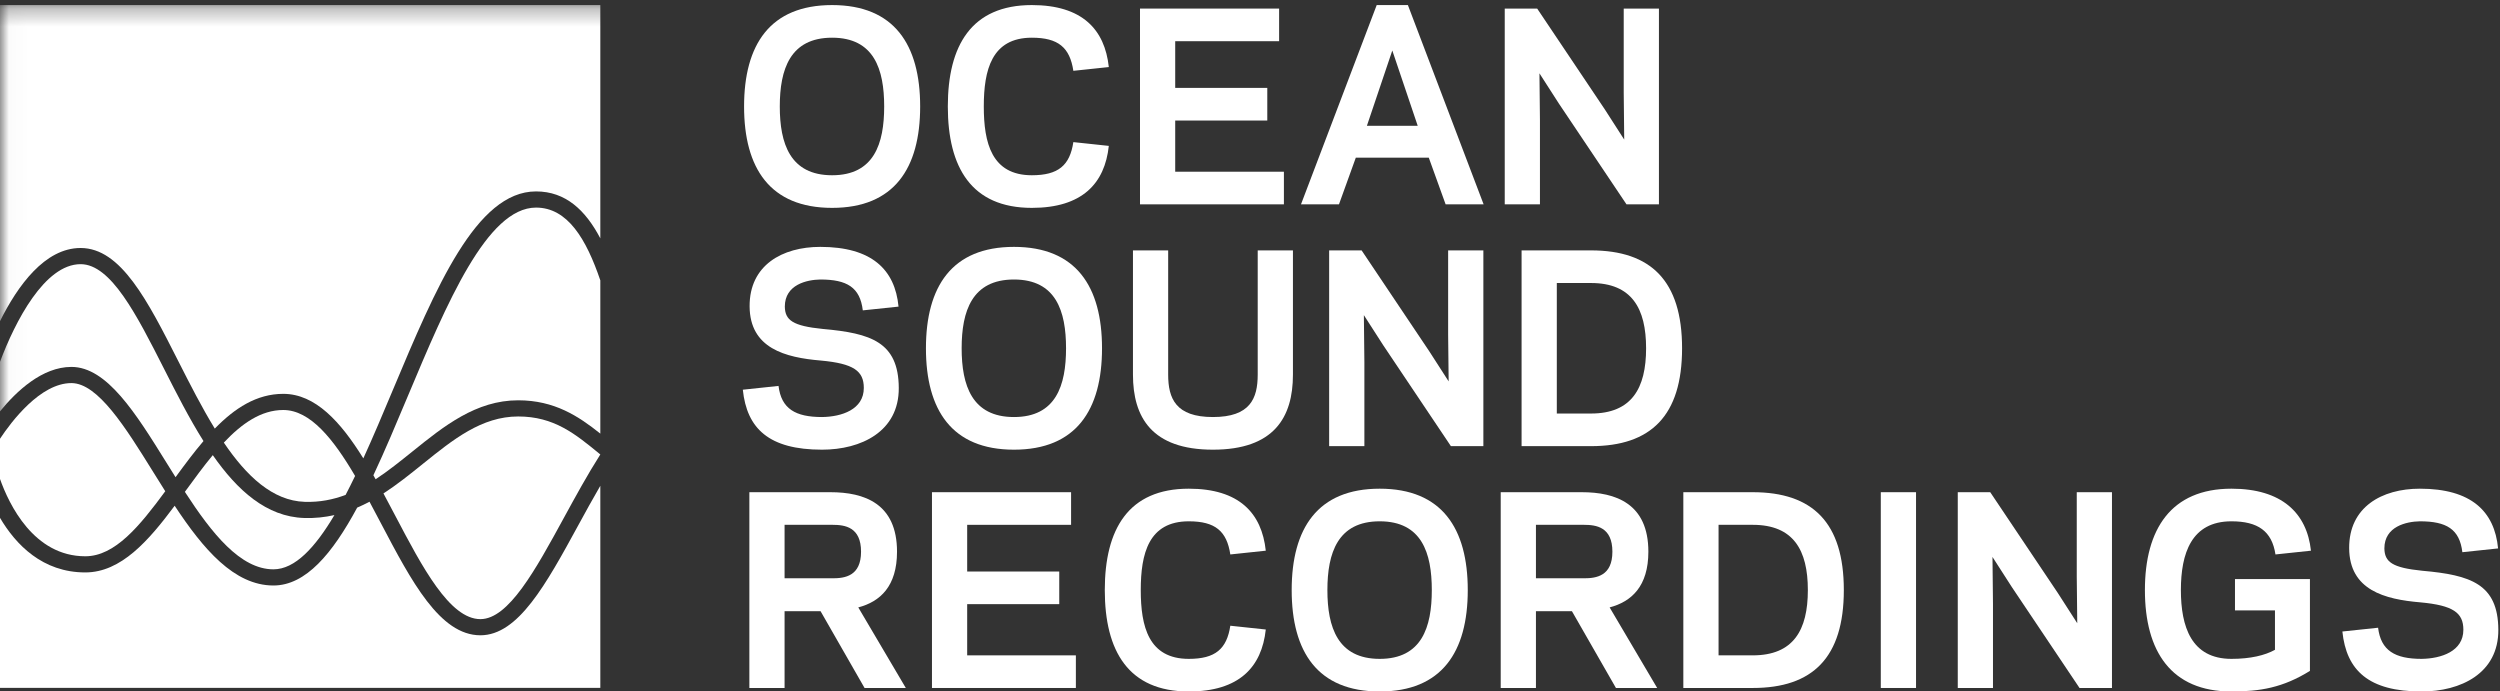
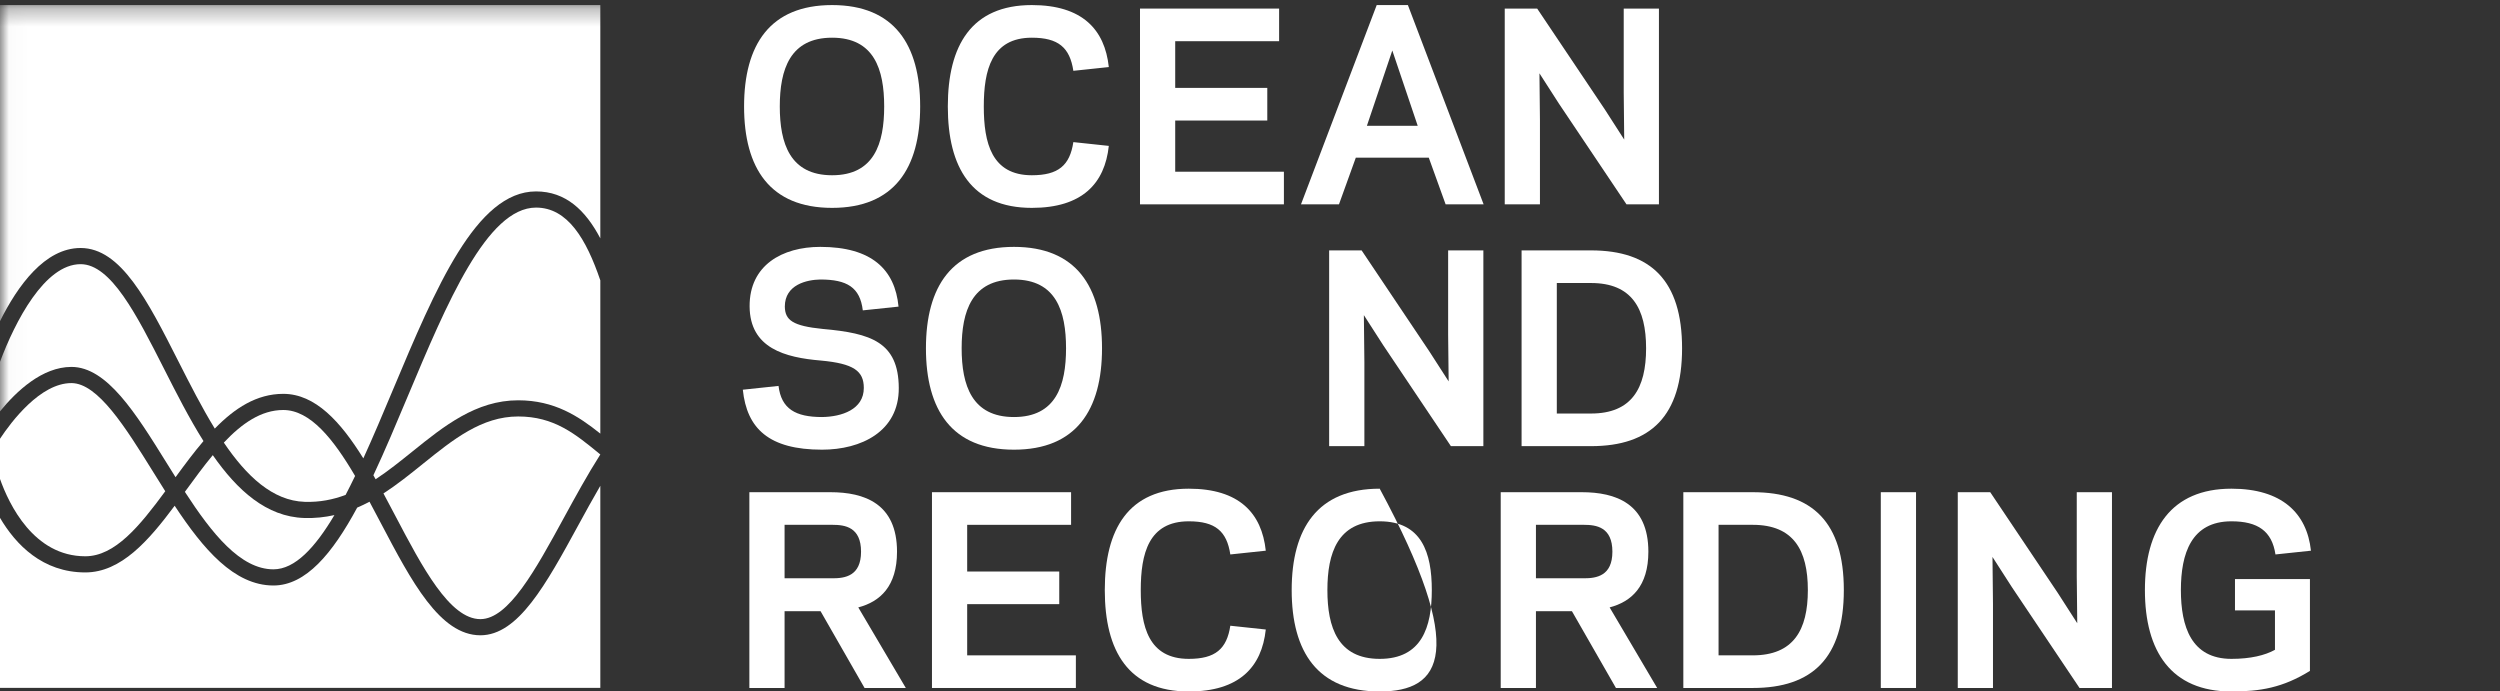
<svg xmlns="http://www.w3.org/2000/svg" xmlns:ns1="http://www.bohemiancoding.com/sketch/ns" xmlns:xlink="http://www.w3.org/1999/xlink" width="141px" height="39px" viewBox="0 0 141 39" version="1.1">
  <rect x="0" y="0" width="141" height="39" fill="#333333" stroke="none" />
  <title>OSR_NY_lys</title>
  <desc>Created with Sketch.</desc>
  <defs>
    <path id="path-1" d="M0.022,0.286 L140.906,0.286 L140.906,38.978 L0.022,38.978" />
    <path id="path-3" d="M0.022,0.286 L140.906,0.286 L140.906,38.978 L0.022,38.978" />
  </defs>
  <g id="Page-1" stroke="none" stroke-width="1" fill="none" fill-rule="evenodd" ns1:type="MSPage">
    <g id="//-01-Forside" ns1:type="MSArtboardGroup" transform="translate(-60, -59)">
      <g id="OSR_NY_lys" ns1:type="MSLayerGroup" transform="translate(60, 59)">
        <g id="Logo-2">
          <g>
            <path d="M30.232,11.708 C27.466,11.708 25.198,17.112 23.004,22.336 C22.353,23.887 21.713,25.413 21.059,26.805 C21.101,26.879 21.143,26.954 21.185,27.03 C21.895,26.564 22.578,26.014 23.275,25.453 C25.03,24.039 26.846,22.577 29.225,22.577 C31.271,22.577 32.625,23.471 33.858,24.456 L33.858,15.812 C33.065,13.485 32.017,11.708 30.232,11.708" id="Fill-30" fill="#FFFFFF" ns1:type="MSShapeGroup" />
            <path d="M32.611,29.632 C30.796,32.958 29.228,35.83 27.094,35.83 C24.807,35.83 23.198,32.77 21.495,29.532 C21.278,29.119 21.06,28.704 20.84,28.297 C20.614,28.418 20.382,28.528 20.145,28.63 C18.746,31.226 17.243,33.022 15.422,33.022 C13.201,33.022 11.46,30.96 9.851,28.524 C8.387,30.489 6.829,32.285 4.811,32.285 C2.398,32.285 0.891,30.717 0,29.206 L0,38.794 L33.858,38.794 L33.858,27.398 C33.429,28.138 33.013,28.894 32.611,29.632" id="Fill-32" fill="#FFFFFF" ns1:type="MSShapeGroup" />
            <path d="M4.811,31.374 C6.49,31.374 7.884,29.658 9.321,27.706 C9.08,27.328 8.843,26.945 8.606,26.564 C7.091,24.126 5.524,21.606 4.027,21.606 C2.273,21.606 0.638,23.782 0,24.746 L0,27.013 C0.506,28.44 1.9,31.374 4.811,31.374" id="Fill-33" fill="#FFFFFF" ns1:type="MSShapeGroup" />
            <g id="Group-16">
              <mask id="mask-2" ns1:name="Clip 13" fill="white">
                <use xlink:href="#path-1" />
              </mask>
              <g id="Clip-13" />
            </g>
            <g id="Logo">
              <mask id="mask-4" ns1:name="Clip 21" fill="white">
                <use xlink:href="#path-3" />
              </mask>
              <g id="Clip-21" />
              <path d="M0,0.286 L0,18.114 C0.998,16.112 2.531,13.987 4.546,13.987 C6.821,13.987 8.326,16.955 10.067,20.39 C10.709,21.655 11.38,22.978 12.114,24.173 C13.231,23.026 14.472,22.213 15.975,22.213 C17.787,22.213 19.213,23.791 20.492,25.852 C21.057,24.616 21.612,23.295 22.162,21.984 C24.577,16.231 26.858,10.796 30.232,10.796 C31.908,10.796 33.026,11.86 33.858,13.444 L33.858,0.286 L0,0.286" id="Fill-24" fill="#FFFFFF" ns1:type="MSShapeGroup" mask="url(#mask-4)" />
              <path d="M29.225,23.489 C27.168,23.489 25.556,24.787 23.849,26.162 C23.131,26.742 22.402,27.328 21.627,27.83 C21.854,28.252 22.079,28.681 22.304,29.107 C23.806,31.965 25.359,34.919 27.094,34.919 C28.685,34.919 30.203,32.139 31.808,29.196 C32.456,28.01 33.13,26.776 33.858,25.632 C33.846,25.622 33.833,25.612 33.821,25.602 C32.44,24.468 31.248,23.489 29.225,23.489" id="Fill-25" fill="#FFFFFF" ns1:type="MSShapeGroup" mask="url(#mask-4)" />
              <path d="M4.027,20.694 C6.033,20.694 7.66,23.312 9.382,26.084 C9.554,26.36 9.727,26.638 9.901,26.914 C10.412,26.213 10.932,25.514 11.476,24.876 C10.668,23.592 9.944,22.165 9.253,20.802 C7.713,17.766 6.26,14.899 4.546,14.899 C2.514,14.899 0.853,18.137 0,20.404 L0,23.201 C0.933,22.056 2.386,20.694 4.027,20.694" id="Fill-26" fill="#FFFFFF" ns1:type="MSShapeGroup" mask="url(#mask-4)" />
            </g>
            <path d="M17.19,28.304 C18.027,28.331 18.784,28.179 19.493,27.912 C19.672,27.568 19.85,27.211 20.027,26.844 C18.807,24.767 17.502,23.124 15.975,23.124 C14.726,23.124 13.635,23.889 12.624,24.963 C13.898,26.842 15.369,28.246 17.19,28.304" id="Fill-28" fill="#FFFFFF" ns1:type="MSShapeGroup" />
            <path d="M10.46,27.695 C10.449,27.71 10.438,27.726 10.427,27.741 C11.951,30.088 13.558,32.11 15.422,32.11 C16.637,32.11 17.773,30.884 18.861,29.051 C18.326,29.171 17.763,29.234 17.161,29.215 C15.032,29.148 13.388,27.66 12.001,25.67 C11.474,26.306 10.964,27.004 10.46,27.695" id="Fill-29" fill="#FFFFFF" ns1:type="MSShapeGroup" />
            <g id="Group" transform="translate(41.517, 0)" fill="#FFFFFF" ns1:type="MSShapeGroup">
              <path d="M2.463,6.005 C2.463,8.1 3.045,9.884 5.414,9.884 C7.783,9.884 8.351,8.1 8.351,6.005 C8.351,3.91 7.783,2.126 5.414,2.126 C3.045,2.126 2.463,3.91 2.463,6.005 L2.463,6.005 Z M0.449,6.005 C0.449,2.522 1.91,0.286 5.414,0.286 C8.919,0.286 10.38,2.522 10.38,6.005 C10.38,9.487 8.919,11.724 5.414,11.724 C1.91,11.724 0.449,9.487 0.449,6.005 L0.449,6.005 Z" id="Fill-1" />
              <path d="M16.679,9.884 C18.169,9.884 18.821,9.332 19.02,8.015 L21.02,8.228 C20.793,10.351 19.516,11.724 16.679,11.724 C13.274,11.724 11.94,9.445 11.94,6.005 C11.94,2.565 13.274,0.286 16.679,0.286 C19.516,0.286 20.793,1.659 21.02,3.782 L19.02,3.994 C18.821,2.678 18.169,2.126 16.679,2.126 C14.409,2.126 13.969,3.952 13.969,6.005 C13.969,8.057 14.409,9.884 16.679,9.884" id="Fill-2" />
              <path d="M30.625,0.484 L30.625,2.324 L24.765,2.324 L24.765,4.957 L29.958,4.957 L29.958,6.798 L24.765,6.798 L24.765,9.685 L30.895,9.685 L30.895,11.525 L22.779,11.525 L22.779,0.484 L30.625,0.484" id="Fill-3" />
              <path d="M37.009,2.848 L35.576,7.095 L38.442,7.095 L37.009,2.848 L37.009,2.848 Z M39.066,8.892 L34.951,8.892 L34.001,11.525 L31.859,11.525 L36.129,0.286 L37.888,0.286 L42.159,11.525 L40.016,11.525 L39.066,8.892 L39.066,8.892 Z" id="Fill-4" />
              <path d="M46.4,5.835 L45.308,4.136 L45.336,6.783 L45.336,11.525 L43.35,11.525 L43.35,0.484 L45.18,0.484 L48.997,6.174 L50.089,7.873 L50.061,5.226 L50.061,0.484 L52.047,0.484 L52.047,11.525 L50.217,11.525 L46.4,5.835" id="Fill-5" />
              <path d="M0.378,21.979 L2.392,21.766 C2.548,23.054 3.343,23.521 4.847,23.521 C5.953,23.507 7.202,23.097 7.202,21.88 C7.202,20.917 6.62,20.506 4.79,20.336 C2.761,20.167 0.775,19.643 0.761,17.279 C0.747,14.957 2.605,13.924 4.747,13.924 C7.642,13.924 8.961,15.198 9.16,17.293 L7.145,17.505 C6.989,16.203 6.251,15.764 4.747,15.764 C3.995,15.778 2.747,16.047 2.747,17.293 C2.761,18.057 3.187,18.383 4.89,18.553 C7.599,18.793 9.16,19.289 9.174,21.88 C9.188,24.343 7.046,25.362 4.847,25.362 C1.853,25.362 0.605,24.173 0.378,21.979" id="Fill-6" />
              <path d="M12.72,19.643 C12.72,21.738 13.302,23.521 15.671,23.521 C18.04,23.521 18.608,21.738 18.608,19.643 C18.608,17.548 18.04,15.764 15.671,15.764 C13.302,15.764 12.72,17.548 12.72,19.643 L12.72,19.643 Z M10.706,19.643 C10.706,16.161 12.167,13.924 15.671,13.924 C19.175,13.924 20.637,16.161 20.637,19.643 C20.637,23.126 19.175,25.362 15.671,25.362 C12.167,25.362 10.706,23.126 10.706,19.643 L10.706,19.643 Z" id="Fill-7" />
-               <path d="M22.382,21.129 L22.382,14.122 L24.368,14.122 L24.368,21.129 C24.368,22.474 24.794,23.521 26.893,23.521 C28.993,23.521 29.418,22.474 29.418,21.129 L29.418,14.122 L31.405,14.122 L31.405,21.129 C31.405,23.536 30.341,25.362 26.893,25.362 C23.446,25.362 22.382,23.536 22.382,21.129" id="Fill-8" />
              <path d="M36.498,19.473 L35.405,17.774 L35.434,20.421 L35.434,25.163 L33.447,25.163 L33.447,14.122 L35.278,14.122 L39.094,19.813 L40.187,21.511 L40.158,18.864 L40.158,14.122 L42.145,14.122 L42.145,25.163 L40.314,25.163 L36.498,19.473" id="Fill-9" />
              <path d="M48.216,23.323 C50.515,23.323 51.323,21.894 51.323,19.643 C51.323,17.392 50.515,15.962 48.216,15.962 L46.287,15.962 L46.287,23.323 L48.216,23.323 L48.216,23.323 Z M44.3,25.163 L44.3,14.122 L48.216,14.122 C51.593,14.122 53.352,15.835 53.352,19.643 C53.352,23.451 51.593,25.163 48.216,25.163 L44.3,25.163 L44.3,25.163 Z" id="Fill-10" />
              <path d="M5.443,32.616 C6.138,32.616 7.046,32.488 7.046,31.115 C7.046,29.727 6.138,29.6 5.443,29.6 L2.733,29.6 L2.733,32.616 L5.443,32.616 L5.443,32.616 Z M2.733,38.802 L0.747,38.802 L0.747,27.76 L5.315,27.76 C7.23,27.76 9.075,28.397 9.075,31.115 C9.075,33.069 8.124,33.932 6.89,34.258 L9.571,38.802 L7.244,38.802 L4.762,34.47 L2.733,34.47 L2.733,38.802 L2.733,38.802 Z" id="Fill-11" />
              <path d="M18.892,27.76 L18.892,29.6 L13.032,29.6 L13.032,32.234 L18.225,32.234 L18.225,34.074 L13.032,34.074 L13.032,36.962 L19.162,36.962 L19.162,38.802 L11.046,38.802 L11.046,27.76 L18.892,27.76" id="Fill-12" />
              <path d="M25.531,37.16 C27.021,37.16 27.674,36.608 27.873,35.291 L29.873,35.504 C29.646,37.627 28.369,39 25.531,39 C22.127,39 20.793,36.721 20.793,33.281 C20.793,29.841 22.127,27.562 25.531,27.562 C28.369,27.562 29.646,28.935 29.873,31.059 L27.873,31.271 C27.674,29.954 27.021,29.402 25.531,29.402 C23.262,29.402 22.822,31.228 22.822,33.281 C22.822,35.334 23.262,37.16 25.531,37.16" id="Fill-14" />
-               <path d="M33.348,33.281 C33.348,35.376 33.93,37.16 36.299,37.16 C38.668,37.16 39.237,35.376 39.237,33.281 C39.237,31.186 38.668,29.402 36.299,29.402 C33.93,29.402 33.348,31.186 33.348,33.281 L33.348,33.281 Z M31.334,33.281 C31.334,29.799 32.795,27.562 36.299,27.562 C39.804,27.562 41.265,29.799 41.265,33.281 C41.265,36.764 39.804,39 36.299,39 C32.795,39 31.334,36.764 31.334,33.281 L31.334,33.281 Z" id="Fill-15" />
+               <path d="M33.348,33.281 C33.348,35.376 33.93,37.16 36.299,37.16 C38.668,37.16 39.237,35.376 39.237,33.281 C39.237,31.186 38.668,29.402 36.299,29.402 C33.93,29.402 33.348,31.186 33.348,33.281 L33.348,33.281 Z M31.334,33.281 C31.334,29.799 32.795,27.562 36.299,27.562 C41.265,36.764 39.804,39 36.299,39 C32.795,39 31.334,36.764 31.334,33.281 L31.334,33.281 Z" id="Fill-15" />
              <path d="M47.819,32.616 C48.515,32.616 49.422,32.488 49.422,31.115 C49.422,29.727 48.515,29.6 47.819,29.6 L45.11,29.6 L45.11,32.616 L47.819,32.616 L47.819,32.616 Z M45.11,38.802 L43.123,38.802 L43.123,27.76 L47.691,27.76 C49.607,27.76 51.451,28.397 51.451,31.115 C51.451,33.069 50.5,33.932 49.266,34.258 L51.948,38.802 L49.622,38.802 L47.139,34.47 L45.11,34.47 L45.11,38.802 L45.11,38.802 Z" id="Fill-17" />
              <path d="M57.339,36.962 C59.637,36.962 60.446,35.532 60.446,33.281 C60.446,31.03 59.637,29.6 57.339,29.6 L55.41,29.6 L55.41,36.962 L57.339,36.962 L57.339,36.962 Z M53.423,38.802 L53.423,27.76 L57.339,27.76 C60.716,27.76 62.475,29.473 62.475,33.281 C62.475,37.089 60.716,38.802 57.339,38.802 L53.423,38.802 L53.423,38.802 Z" id="Fill-18" />
              <path d="M64.56,27.76 L66.547,27.76 L66.547,38.802 L64.56,38.802 L64.56,27.76 Z" id="Fill-19" />
              <path d="M71.951,33.111 L70.859,31.412 L70.887,34.059 L70.887,38.802 L68.901,38.802 L68.901,27.76 L70.732,27.76 L74.548,33.451 L75.64,35.15 L75.612,32.502 L75.612,27.76 L77.598,27.76 L77.598,38.802 L75.768,38.802 L71.951,33.111" id="Fill-20" />
              <path d="M84.337,37.16 C85.415,37.16 86.223,36.962 86.791,36.65 L86.791,34.428 L84.536,34.428 L84.536,32.658 L88.763,32.658 L88.763,37.839 C87.231,38.788 85.954,39 84.337,39 C80.932,39 79.456,36.735 79.456,33.281 C79.456,29.841 80.932,27.562 84.337,27.562 C87.174,27.562 88.593,28.935 88.82,31.059 L86.819,31.271 C86.621,29.954 85.826,29.402 84.337,29.402 C82.067,29.402 81.485,31.228 81.485,33.281 C81.485,35.334 82.067,37.16 84.337,37.16" id="Fill-22" />
-               <path d="M90.593,35.617 L92.607,35.404 C92.764,36.692 93.558,37.16 95.062,37.16 C96.169,37.145 97.417,36.735 97.417,35.518 C97.417,34.555 96.835,34.144 95.005,33.974 C92.976,33.805 90.99,33.281 90.976,30.917 C90.962,28.595 92.821,27.562 94.963,27.562 C97.857,27.562 99.176,28.836 99.375,30.931 L97.36,31.144 C97.204,29.841 96.466,29.402 94.963,29.402 C94.21,29.416 92.962,29.685 92.962,30.931 C92.976,31.695 93.402,32.021 95.104,32.191 C97.814,32.432 99.375,32.927 99.389,35.518 C99.404,37.981 97.261,39 95.062,39 C92.069,39 90.82,37.811 90.593,35.617" id="Fill-23" />
            </g>
          </g>
        </g>
      </g>
    </g>
  </g>
</svg>